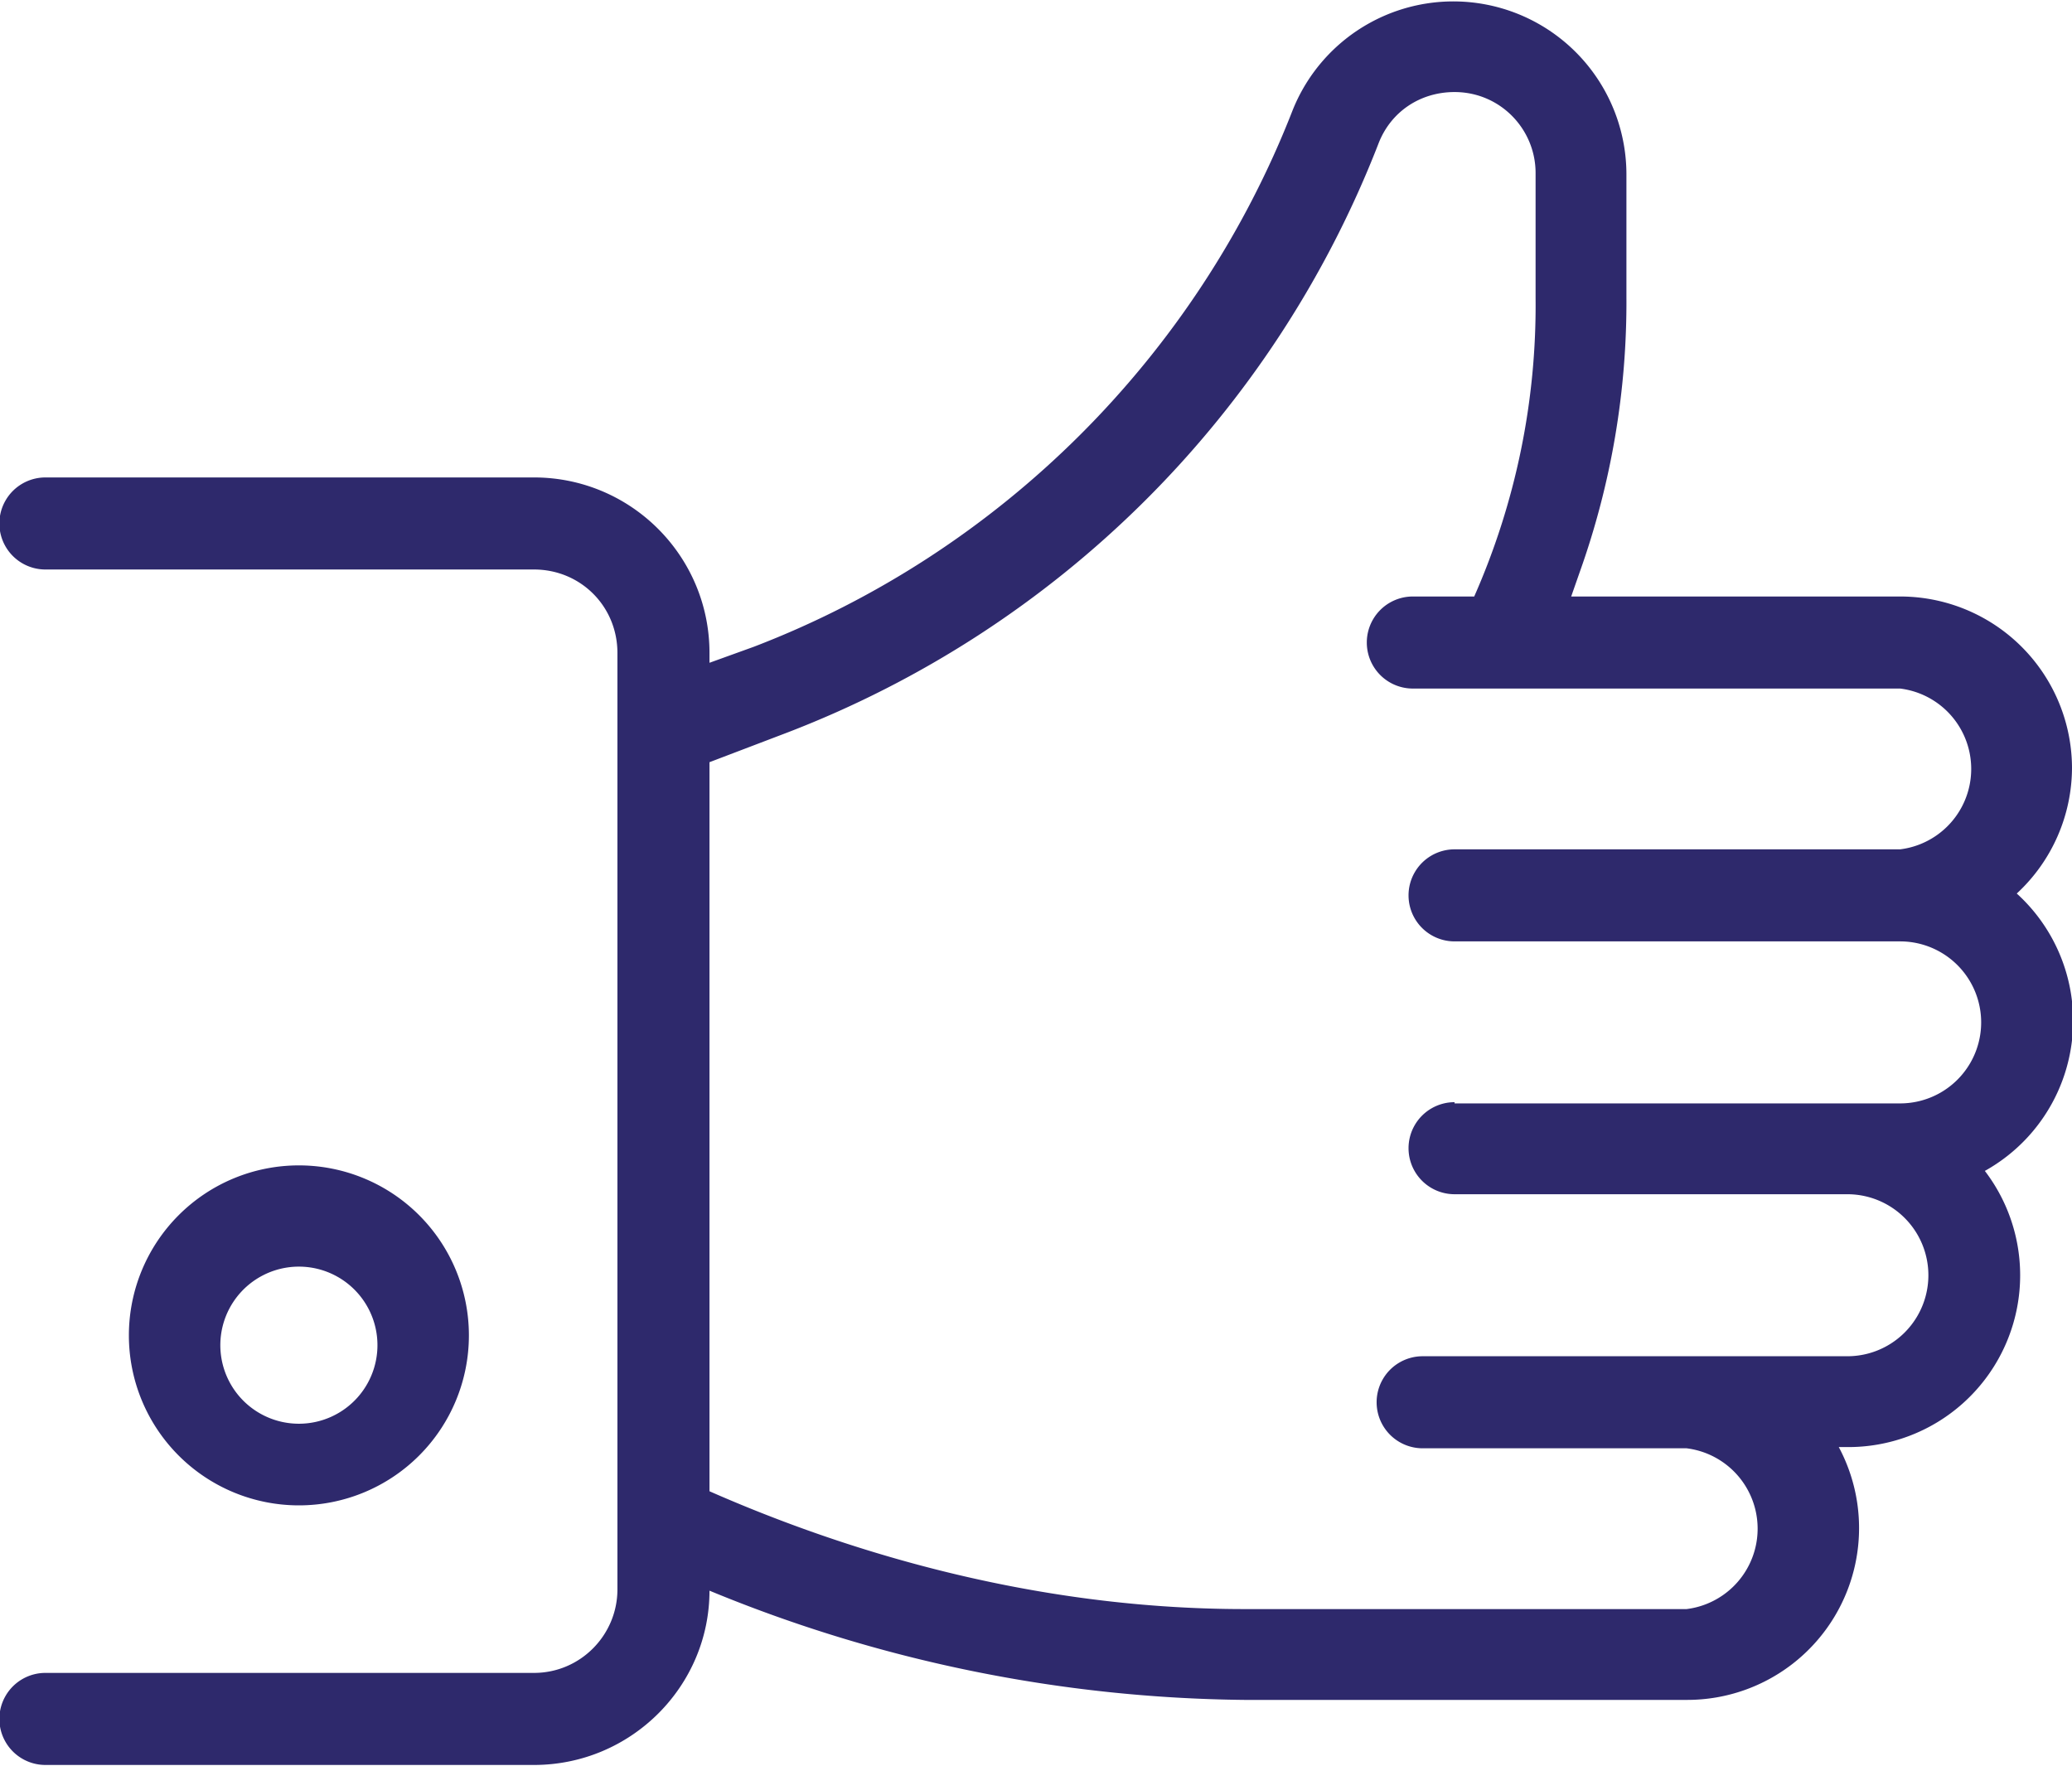
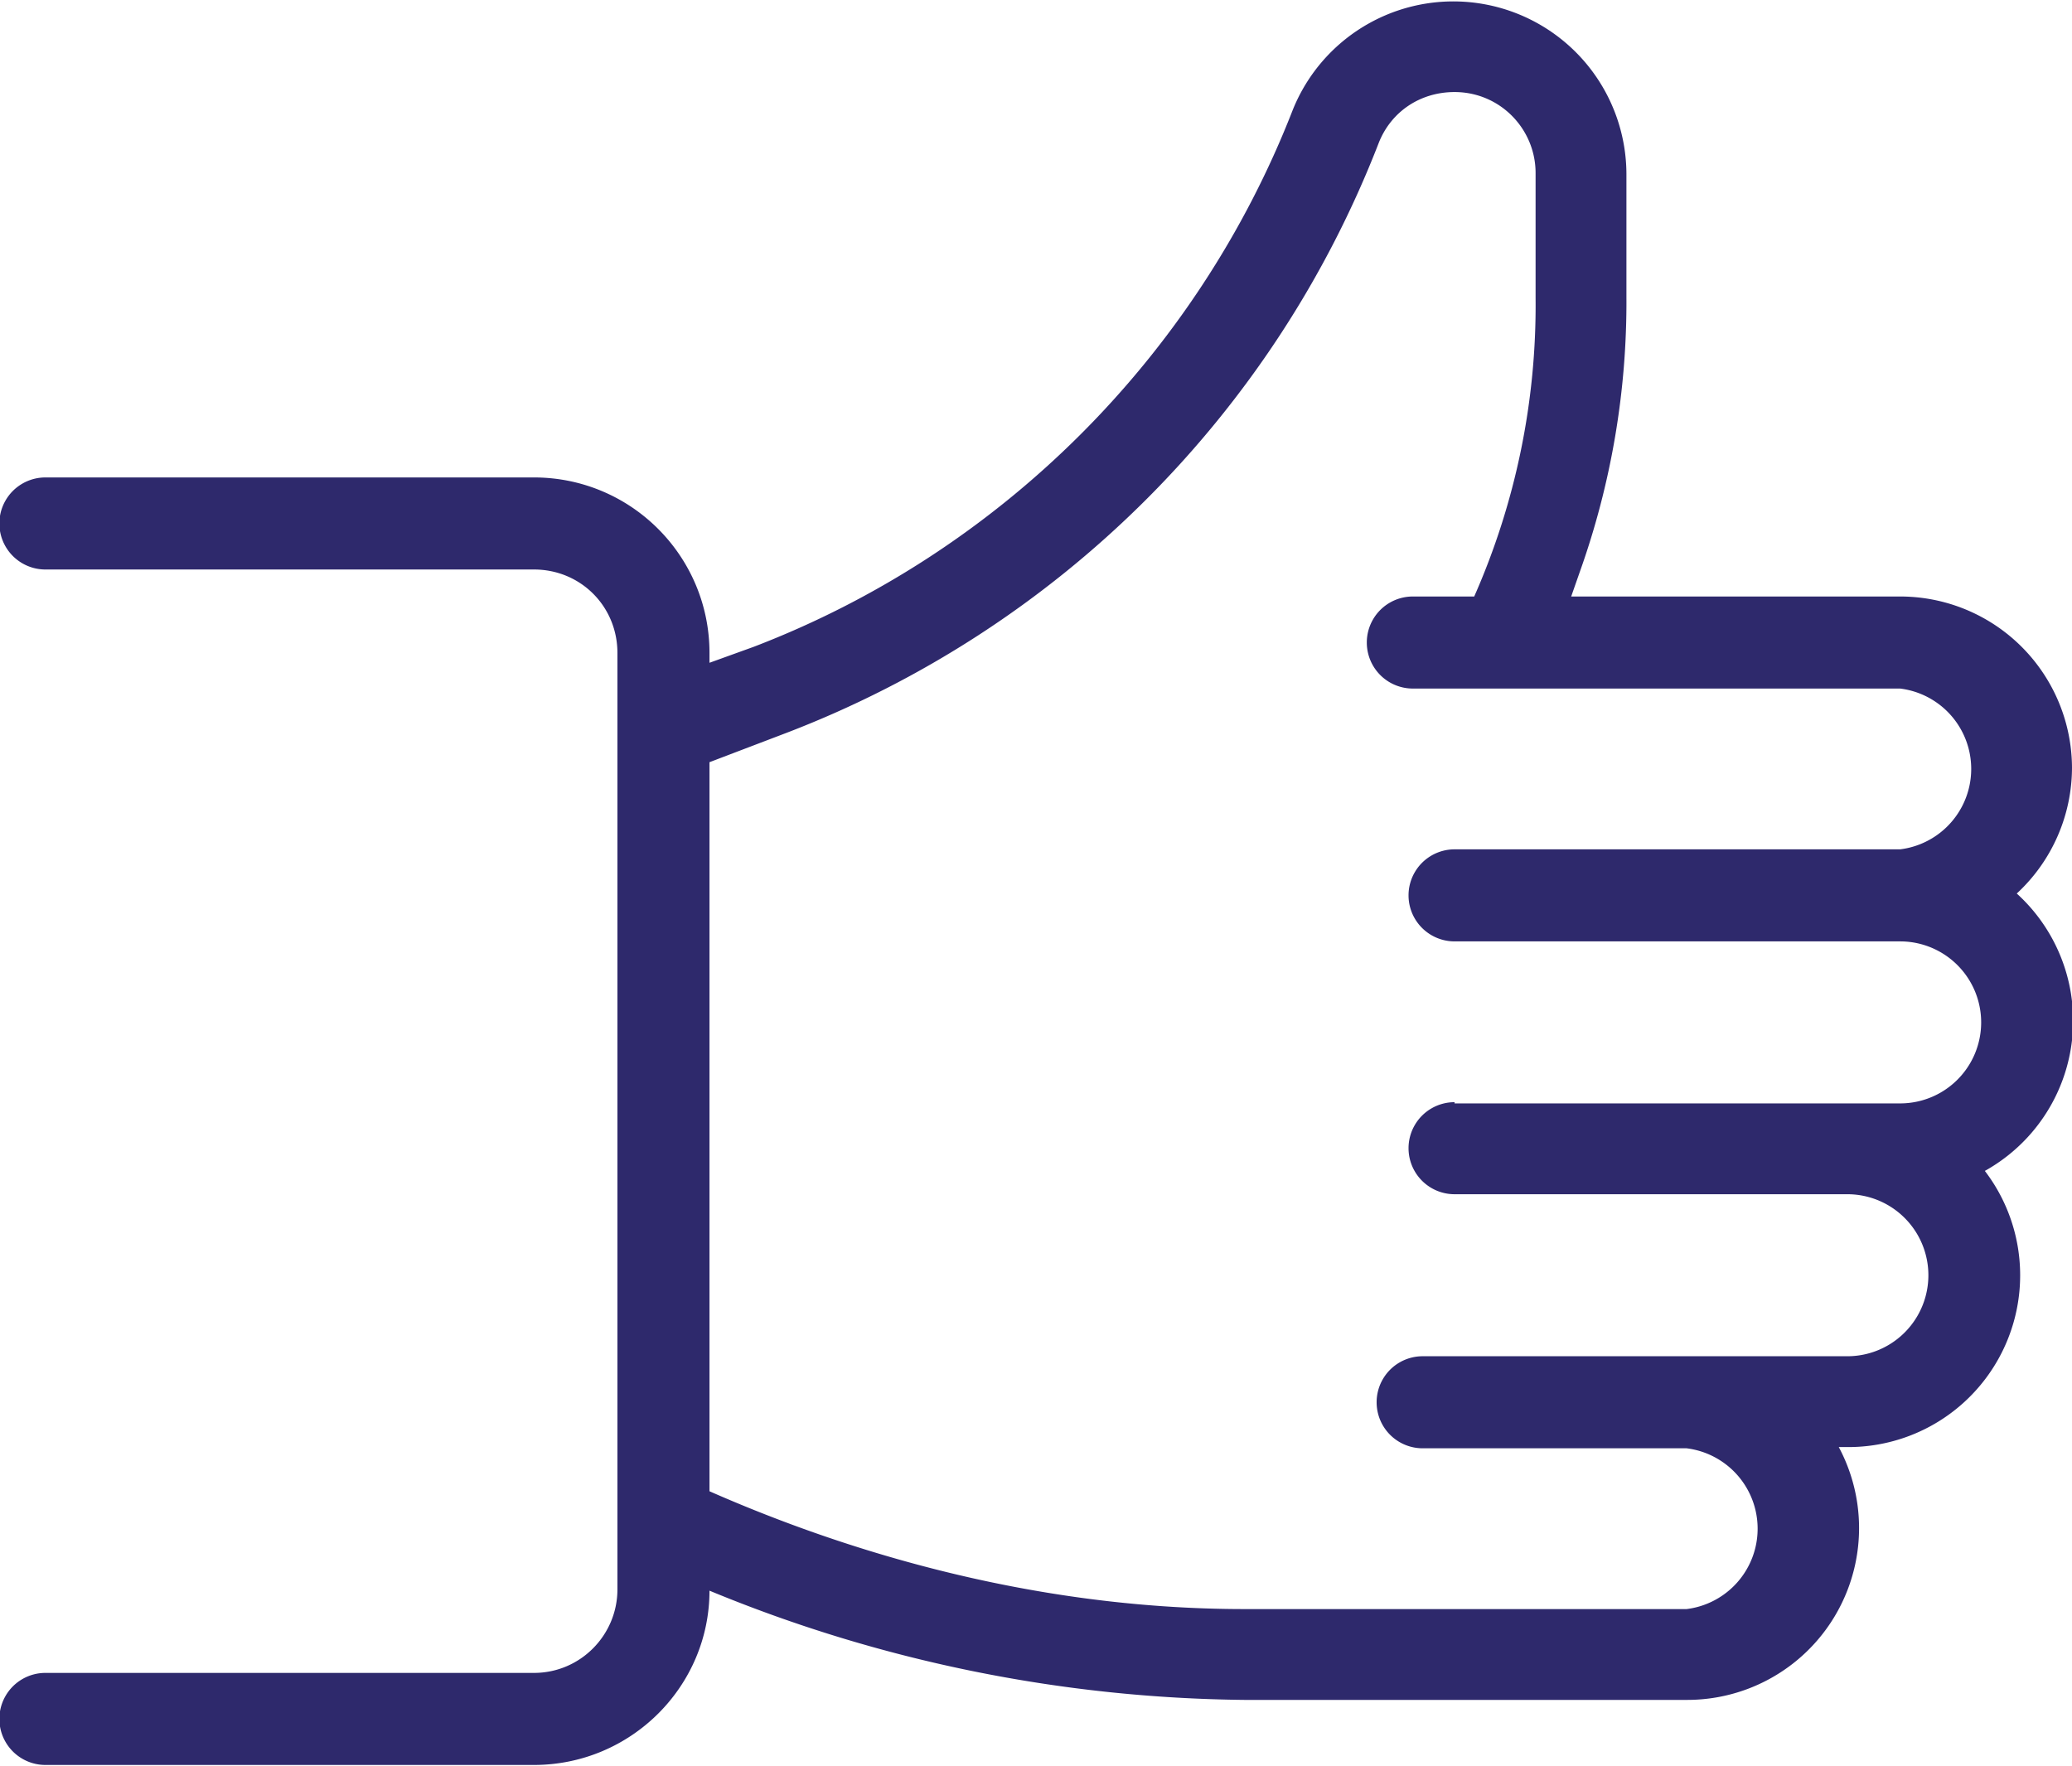
<svg xmlns="http://www.w3.org/2000/svg" id="Calque_2" data-name="Calque 2" viewBox="0 0 168.8 143.9">
  <defs>
    <style>.cls-1{fill:#2e296c}</style>
  </defs>
  <g id="Calque_1-2" data-name="Calque 1">
    <path class="cls-1" d="M168.8 62.6a14 14 0 00-14-14H128l.7-2a65.4 65.4 0 003.8-22.4v-10A14.1 14.1 0 00105.3 9c-7.8 20-23.8 36-43.9 43.7L57.8 54v-.8c0-7.9-6.4-14.3-14.3-14.3H3.7a3.7 3.7 0 000 7.5h39.8c3.8 0 6.8 3 6.8 6.8v76.3c0 3.7-3 6.8-6.8 6.8H3.7a3.7 3.7 0 000 7.5h39.8c7.9 0 14.3-6.4 14.3-14.2a117 117 0 0043.6 8.9h36a14 14 0 0012.4-20.6h.6a14 14 0 0011.3-22.5 14 14 0 002.6-22.6 14 14 0 004.5-10.3zm-50.3 27.2a3.7 3.7 0 000 7.5h32a6.6 6.6 0 010 13.2h-34.6a3.7 3.7 0 000 7.5h21.5a6.6 6.6 0 010 13.1h-36c-18.1 0-33.6-5.2-43.6-9.6V62.1l6.3-2.4a84 84 0 0048.2-48c1-2.6 3.4-4.2 6.2-4.2 3.7 0 6.6 3 6.6 6.6v10.2a58.7 58.7 0 01-5 24.3h-5a3.7 3.7 0 000 7.5h39.7a6.6 6.6 0 010 13.1h-36.3a3.7 3.7 0 000 7.5h36.3a6.6 6.6 0 010 13.2h-36.3z" />
-     <path class="cls-1" d="M38.2 108.8a13.8 13.8 0 10-27.7 0 13.8 13.8 0 0027.7 0zm-7.5 0a6.4 6.4 0 11-12.7 0 6.4 6.4 0 0112.7 0z" />
  </g>
</svg>